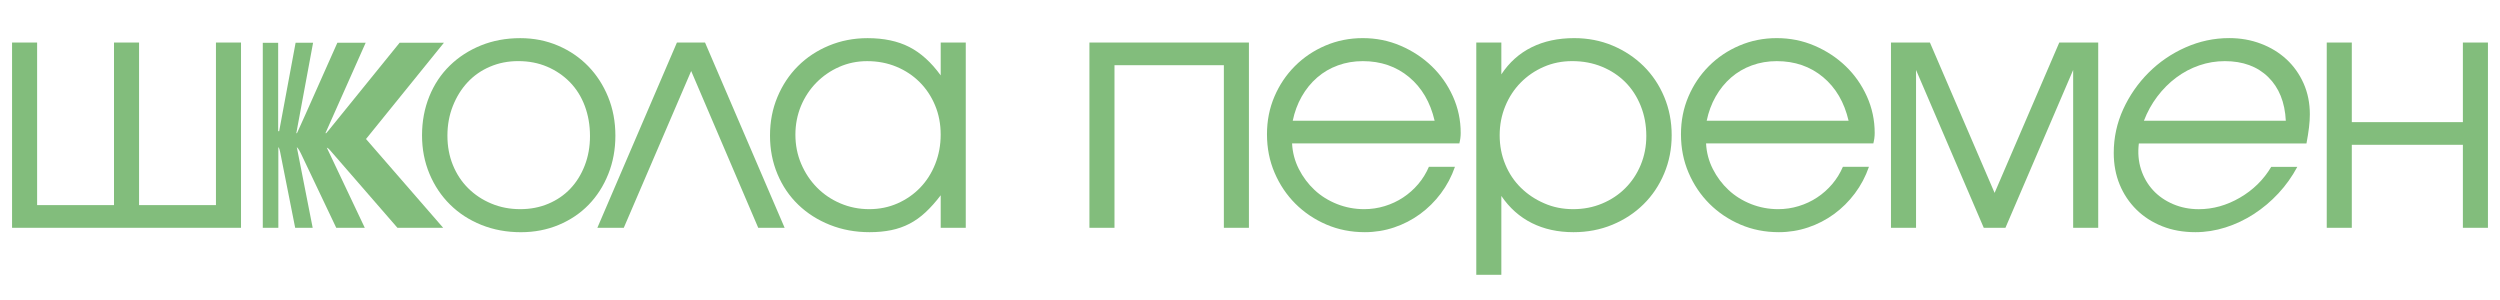
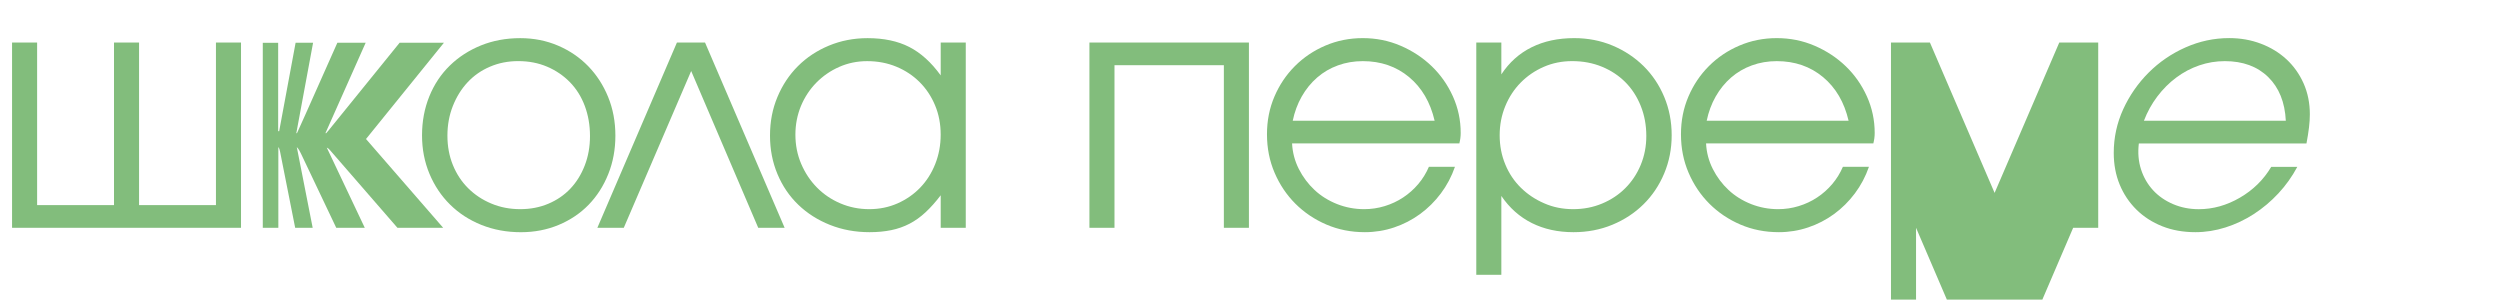
<svg xmlns="http://www.w3.org/2000/svg" version="1.1" id="Слой_1" x="0px" y="0px" viewBox="0 0 821.03 98.39" style="enable-background:new 0 0 821.03 98.39;" xml:space="preserve">
  <style type="text/css"> .st0{fill:#82BD7C;} </style>
  <g>
    <g>
      <path class="st0" d="M357.78,13.97h52.38v60.84h-8.23V21.42h-35.92v53.39h-8.23V13.97z" />
      <path class="st0" d="M477.82,54.79c-1.11,3.19-2.65,6.1-4.62,8.73c-1.97,2.63-4.25,4.89-6.84,6.78c-2.6,1.89-5.43,3.36-8.51,4.39 c-3.08,1.04-6.28,1.56-9.62,1.56c-4.52,0-8.73-0.83-12.62-2.5c-3.89-1.67-7.28-3.95-10.18-6.84c-2.89-2.89-5.17-6.28-6.84-10.18 s-2.5-8.1-2.5-12.62c0-4.45,0.81-8.58,2.45-12.4c1.63-3.82,3.87-7.15,6.73-10.01c2.85-2.85,6.19-5.1,10.01-6.73 c3.82-1.63,7.91-2.45,12.29-2.45c4.37,0,8.51,0.83,12.4,2.5c3.89,1.67,7.3,3.91,10.23,6.73c2.93,2.82,5.24,6.12,6.95,9.9 c1.7,3.78,2.56,7.79,2.56,12.01c0,0.59-0.04,1.17-0.11,1.72c-0.07,0.56-0.19,1.13-0.33,1.72h-54.94c0.15,2.97,0.89,5.77,2.22,8.4 c1.33,2.63,3.06,4.93,5.17,6.9c2.11,1.97,4.58,3.5,7.4,4.62c2.82,1.11,5.78,1.67,8.9,1.67c2.3,0,4.54-0.33,6.73-1 c2.19-0.67,4.21-1.61,6.06-2.84c1.85-1.22,3.5-2.69,4.95-4.39c1.45-1.71,2.61-3.6,3.5-5.67H477.82z M471.15,39.66 c-1.41-6.08-4.21-10.86-8.4-14.35c-4.19-3.48-9.25-5.23-15.18-5.23c-2.89,0-5.62,0.46-8.17,1.39c-2.56,0.93-4.84,2.26-6.84,4 c-2,1.74-3.69,3.82-5.06,6.23c-1.37,2.41-2.35,5.06-2.95,7.95H471.15z" />
      <path class="st0" d="M484.83,13.97h8.23v10.45c2.59-3.93,5.91-6.9,9.95-8.9c4.04-2,8.69-3,13.96-3c4.52,0,8.73,0.82,12.62,2.45 c3.89,1.63,7.28,3.88,10.18,6.73c2.89,2.86,5.15,6.23,6.78,10.12c1.63,3.89,2.45,8.1,2.45,12.62c0,4.45-0.82,8.62-2.45,12.51 c-1.63,3.89-3.89,7.27-6.78,10.12c-2.89,2.86-6.3,5.1-10.23,6.73c-3.93,1.63-8.19,2.45-12.79,2.45c-5.12,0-9.68-1-13.68-3 c-4-2-7.34-4.97-10.01-8.9v25.89h-8.23V13.97z M516.64,68.69c3.41,0,6.58-0.61,9.51-1.84c2.93-1.22,5.47-2.91,7.62-5.06 c2.15-2.15,3.84-4.69,5.06-7.62c1.22-2.93,1.84-6.1,1.84-9.51c0-3.56-0.61-6.86-1.84-9.9c-1.22-3.04-2.91-5.63-5.06-7.79 c-2.15-2.15-4.71-3.84-7.67-5.06c-2.97-1.22-6.23-1.84-9.79-1.84c-3.34,0-6.45,0.63-9.34,1.89c-2.89,1.26-5.41,2.99-7.56,5.17 c-2.15,2.19-3.84,4.76-5.06,7.73c-1.22,2.97-1.84,6.16-1.84,9.56c0,3.41,0.61,6.6,1.84,9.56c1.22,2.97,2.93,5.52,5.12,7.67 c2.19,2.15,4.74,3.86,7.67,5.12C510.06,68.06,513.23,68.69,516.64,68.69z" />
      <path class="st0" d="M613.78,54.79c-1.11,3.19-2.65,6.1-4.62,8.73c-1.97,2.63-4.25,4.89-6.84,6.78c-2.6,1.89-5.43,3.36-8.51,4.39 c-3.08,1.04-6.28,1.56-9.62,1.56c-4.52,0-8.73-0.83-12.62-2.5c-3.89-1.67-7.28-3.95-10.18-6.84c-2.89-2.89-5.17-6.28-6.84-10.18 c-1.67-3.89-2.5-8.1-2.5-12.62c0-4.45,0.81-8.58,2.45-12.4c1.63-3.82,3.87-7.15,6.73-10.01c2.85-2.85,6.19-5.1,10.01-6.73 c3.82-1.63,7.91-2.45,12.29-2.45c4.37,0,8.51,0.83,12.4,2.5c3.89,1.67,7.3,3.91,10.23,6.73c2.93,2.82,5.24,6.12,6.95,9.9 c1.7,3.78,2.56,7.79,2.56,12.01c0,0.59-0.04,1.17-0.11,1.72c-0.07,0.56-0.19,1.13-0.33,1.72h-54.94c0.15,2.97,0.89,5.77,2.22,8.4 c1.33,2.63,3.06,4.93,5.17,6.9c2.11,1.97,4.58,3.5,7.4,4.62c2.82,1.11,5.78,1.67,8.9,1.67c2.3,0,4.54-0.33,6.73-1 c2.19-0.67,4.21-1.61,6.06-2.84c1.85-1.22,3.5-2.69,4.95-4.39c1.45-1.71,2.61-3.6,3.5-5.67H613.78z M607.1,39.66 c-1.41-6.08-4.21-10.86-8.4-14.35c-4.19-3.48-9.25-5.23-15.18-5.23c-2.89,0-5.62,0.46-8.17,1.39c-2.56,0.93-4.84,2.26-6.84,4 c-2,1.74-3.69,3.82-5.06,6.23c-1.37,2.41-2.35,5.06-2.95,7.95H607.1z" />
-       <path class="st0" d="M621.02,13.97h12.79l21.24,49.38l21.24-49.38h12.79v60.84h-8.23V22.98l-22.24,51.83h-7.12l-22.24-51.83v51.83 h-8.23V13.97z" />
+       <path class="st0" d="M621.02,13.97h12.79l21.24,49.38l21.24-49.38h12.79v60.84h-8.23l-22.24,51.83h-7.12l-22.24-51.83v51.83 h-8.23V13.97z" />
      <path class="st0" d="M754.47,54.79c-1.71,3.19-3.78,6.1-6.23,8.73c-2.45,2.63-5.14,4.89-8.06,6.78c-2.93,1.89-6.02,3.36-9.29,4.39 c-3.26,1.04-6.56,1.56-9.9,1.56c-4,0-7.64-0.65-10.9-1.95c-3.26-1.3-6.08-3.11-8.45-5.45c-2.37-2.34-4.21-5.08-5.51-8.23 c-1.3-3.15-1.95-6.62-1.95-10.4c0-5.04,1.04-9.82,3.11-14.35c2.07-4.52,4.86-8.53,8.34-12.01c3.48-3.48,7.52-6.25,12.12-8.29 c4.6-2.04,9.38-3.06,14.35-3.06c3.71,0,7.17,0.61,10.4,1.84c3.23,1.22,6.02,2.93,8.4,5.12c2.37,2.19,4.24,4.82,5.62,7.9 c1.37,3.08,2.06,6.47,2.06,10.18c0,1.33-0.09,2.78-0.28,4.34c-0.19,1.56-0.46,3.3-0.83,5.23h-55.05 c-0.37,3.04-0.13,5.88,0.72,8.51c0.85,2.63,2.17,4.91,3.95,6.84c1.78,1.93,3.97,3.45,6.56,4.56c2.59,1.11,5.41,1.67,8.45,1.67 c4.67,0,9.18-1.26,13.51-3.78c4.34-2.52,7.77-5.89,10.29-10.12H754.47z M750.69,39.66c-0.3-6.08-2.22-10.86-5.78-14.35 c-3.56-3.48-8.3-5.23-14.24-5.23c-2.89,0-5.69,0.46-8.4,1.39c-2.71,0.93-5.23,2.26-7.56,4c-2.34,1.74-4.41,3.82-6.23,6.23 c-1.82,2.41-3.28,5.06-4.39,7.95H750.69z" />
-       <path class="st0" d="M764.13,13.97h8.23v26.14h36.48V13.97h8.23v60.84h-8.23V47.56h-36.48v27.25h-8.23V13.97z" />
    </g>
    <g>
      <path class="st0" d="M3.96,13.97h8.23v53.39h25.25V13.97h8.23v53.39h25.25V13.97h8.23v60.84H3.96V13.97z" />
      <path class="st0" d="M138.6,44.45c0-4.6,0.8-8.86,2.39-12.79c1.59-3.93,3.84-7.3,6.73-10.12c2.89-2.82,6.3-5.02,10.23-6.62 c3.93-1.59,8.23-2.39,12.9-2.39c4.45,0,8.58,0.82,12.4,2.45c3.82,1.63,7.12,3.88,9.9,6.73c2.78,2.86,4.97,6.23,6.56,10.12 c1.59,3.89,2.39,8.14,2.39,12.73c0,4.52-0.78,8.73-2.34,12.62s-3.71,7.25-6.45,10.07c-2.74,2.82-6.02,5.02-9.84,6.62 c-3.82,1.59-7.95,2.39-12.4,2.39c-4.67,0-8.99-0.8-12.96-2.39c-3.97-1.59-7.4-3.82-10.29-6.67c-2.89-2.85-5.15-6.23-6.78-10.12 C139.41,53.18,138.6,48.97,138.6,44.45z M170.85,68.69c3.34,0,6.41-0.59,9.23-1.78c2.82-1.19,5.23-2.84,7.23-4.95 c2-2.11,3.58-4.65,4.73-7.62c1.15-2.96,1.72-6.19,1.72-9.68c0-3.56-0.58-6.86-1.72-9.9c-1.15-3.04-2.78-5.63-4.89-7.79 c-2.11-2.15-4.6-3.84-7.45-5.06c-2.86-1.22-6.02-1.84-9.51-1.84c-3.34,0-6.43,0.61-9.29,1.84c-2.86,1.22-5.3,2.93-7.34,5.12 c-2.04,2.19-3.65,4.78-4.84,7.79c-1.19,3-1.78,6.25-1.78,9.73c0,3.49,0.59,6.69,1.78,9.62c1.19,2.93,2.85,5.47,5.01,7.62 c2.15,2.15,4.69,3.84,7.62,5.06C164.27,68.08,167.44,68.69,170.85,68.69z" />
      <path class="st0" d="M222.31,13.97h9.23l26.14,60.84h-8.67l-22.02-51.49l-22.13,51.49h-8.68L222.31,13.97z" />
      <path class="st0" d="M252.88,44.56c0-4.6,0.81-8.84,2.45-12.73c1.63-3.89,3.87-7.27,6.73-10.12c2.85-2.85,6.25-5.1,10.18-6.73 c3.93-1.63,8.16-2.45,12.68-2.45c5.34,0,9.9,0.96,13.68,2.89c3.78,1.93,7.23,5.04,10.34,9.34V13.97h8.23v60.84h-8.23V64.13 c-1.63,2.15-3.28,4-4.95,5.56c-1.67,1.56-3.43,2.82-5.28,3.78c-1.85,0.96-3.86,1.67-6.01,2.11c-2.15,0.44-4.52,0.67-7.12,0.67 c-4.67,0-9.01-0.8-13.01-2.39c-4-1.59-7.47-3.8-10.4-6.62c-2.93-2.82-5.21-6.17-6.84-10.07C253.7,53.29,252.88,49.08,252.88,44.56 z M261.22,44.22c0,3.41,0.63,6.6,1.89,9.56c1.26,2.97,2.98,5.56,5.17,7.79c2.19,2.22,4.76,3.97,7.73,5.23 c2.96,1.26,6.12,1.89,9.45,1.89s6.43-0.63,9.29-1.89c2.85-1.26,5.34-2.98,7.45-5.17c2.11-2.19,3.76-4.78,4.95-7.79 c1.19-3,1.78-6.21,1.78-9.62c0-3.48-0.61-6.69-1.84-9.62c-1.22-2.93-2.91-5.47-5.06-7.62c-2.15-2.15-4.69-3.84-7.62-5.06 c-2.93-1.22-6.14-1.84-9.62-1.84c-3.26,0-6.32,0.63-9.18,1.89c-2.86,1.26-5.36,2.99-7.51,5.17c-2.15,2.19-3.84,4.75-5.06,7.67 C261.83,37.76,261.22,40.89,261.22,44.22z" />
      <path class="st0" d="M120.2,45.65c8.42,9.69,16.81,19.34,25.34,29.16h-15.02c-7.37-8.52-14.76-17-22.15-25.5 c-0.28-0.32-0.57-0.63-1.05-0.83c4.13,8.73,8.27,17.44,12.48,26.34h-9.37c-3.88-8.12-7.73-16.25-11.59-24.38 c-0.35-0.74-0.72-1.48-1.37-2.14c1.73,8.77,3.45,17.53,5.22,26.52h-5.75c-1.66-8.31-3.3-16.64-4.95-24.96 c-0.11-0.54-0.23-1.08-0.58-1.59v26.55h-5.11V14.05h5.05v29.02c0.11,0.01,0.22,0.02,0.33,0.03c1.8-9.67,3.6-19.35,5.4-29.06h5.74 c-1.84,9.95-3.67,19.81-5.5,29.66c0.06,0.02,0.13,0.05,0.19,0.08c0.88-1.94,1.76-3.87,2.63-5.81c3.53-7.91,7.07-15.81,10.57-23.74 c0.03-0.07,0.06-0.13,0.09-0.19h9.29c-4.45,9.99-8.81,19.82-13.19,29.64c0.05,0.04,0.11,0.08,0.16,0.12 c0.24-0.27,0.49-0.53,0.72-0.81c7.81-9.66,15.63-19.31,23.46-28.95h14.55C137.16,24.72,128.72,35.13,120.2,45.65z" />
    </g>
  </g>
</svg>